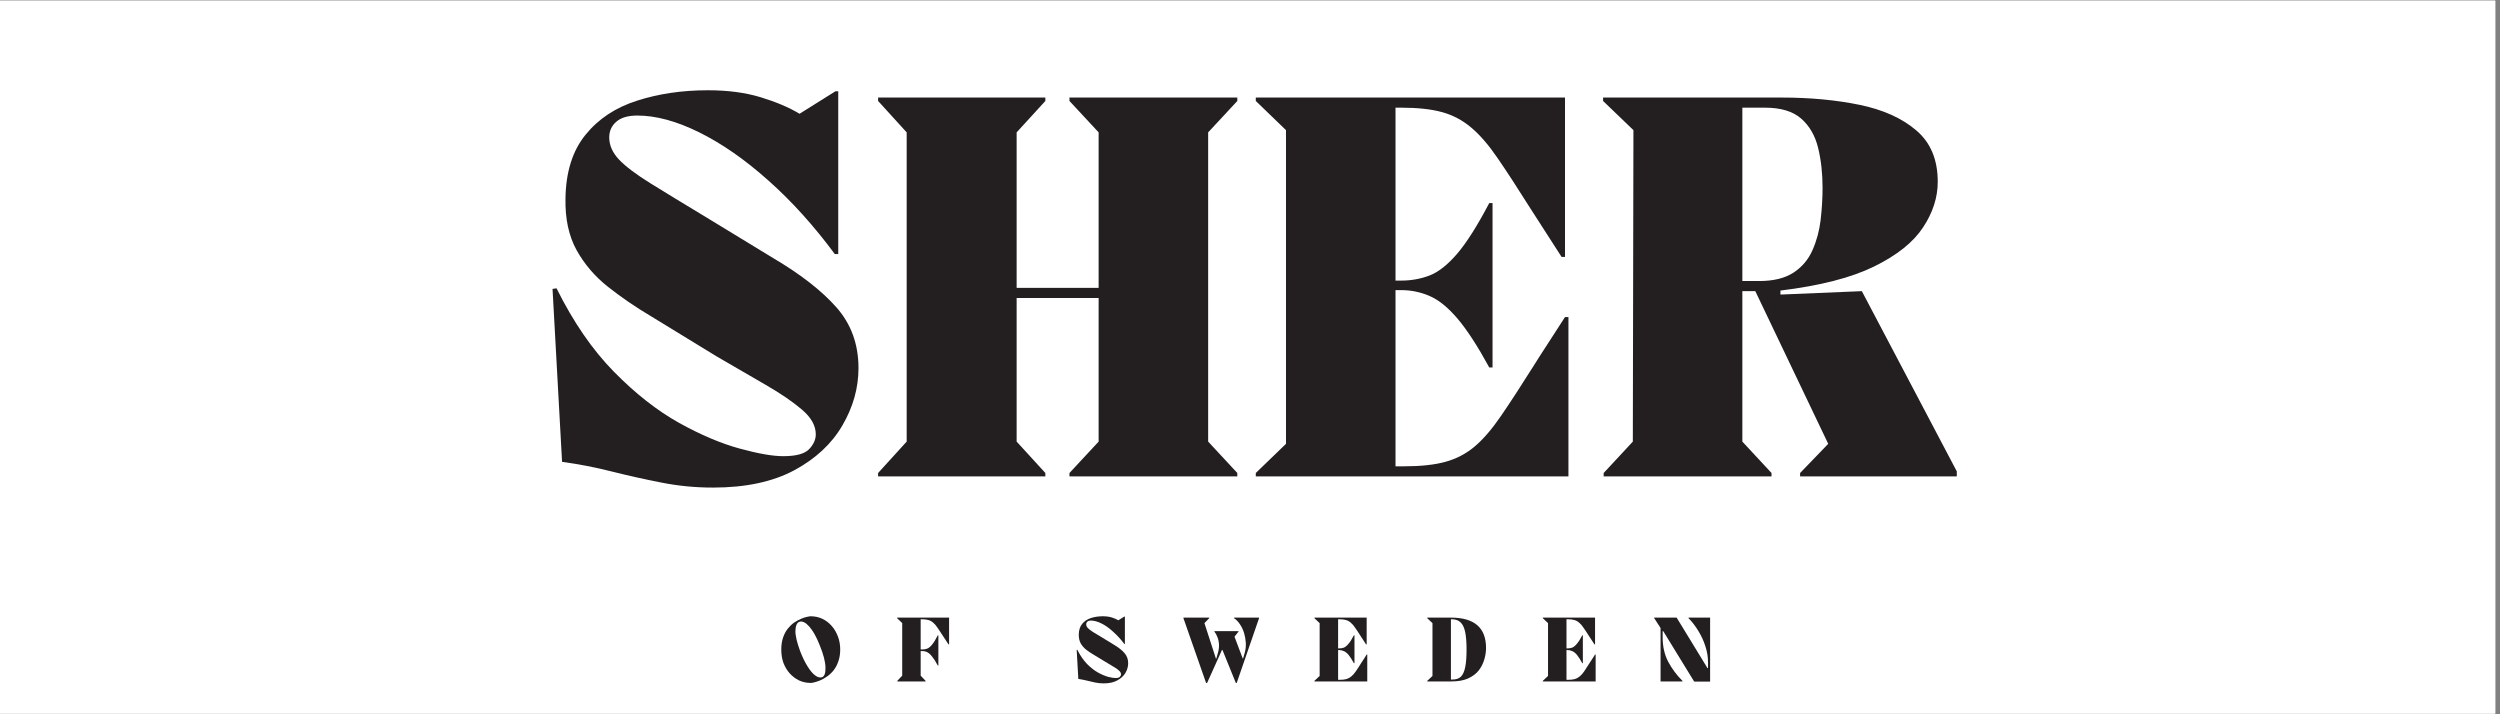
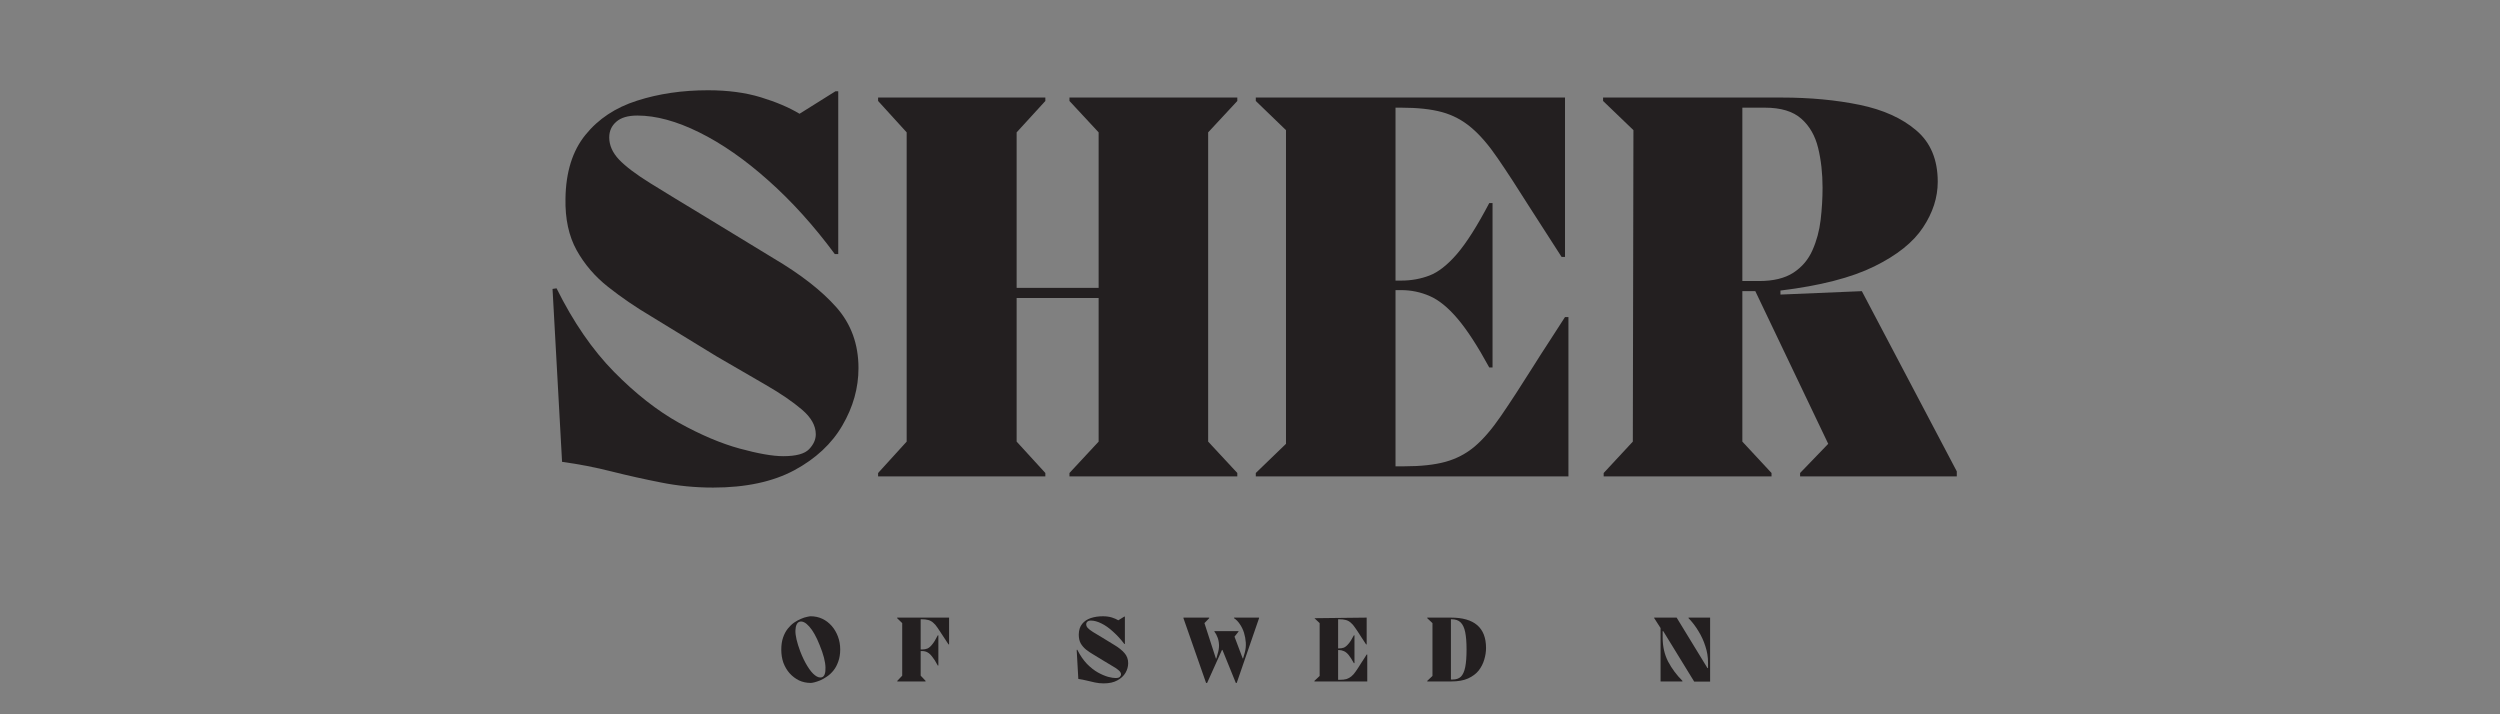
<svg xmlns="http://www.w3.org/2000/svg" version="1.0" preserveAspectRatio="xMidYMid meet" height="100" viewBox="0 0 262.5 75" zoomAndPan="magnify" width="350">
  <rect x="0" y="0" width="262.5" height="75" fill="#808080" stroke="none" />
  <defs>
    <g />
    <clipPath id="e37b9c6c1a">
-       <path clip-rule="nonzero" d="M 0 0.07 L 262 0.07 L 262 74.926 L 0 74.926 Z M 0 0.07" />
-     </clipPath>
+       </clipPath>
  </defs>
  <g clip-path="url(#e37b9c6c1a)">
    <path fill-rule="nonzero" fill-opacity="1" d="M 0 0.07 L 262 0.07 L 262 74.93 L 0 74.93 Z M 0 0.07" fill="#ffffff" />
    <path fill-rule="nonzero" fill-opacity="1" d="M 0 0.07 L 262 0.07 L 262 74.93 L 0 74.93 Z M 0 0.07" fill="#ffffff" />
  </g>
  <g fill-opacity="1" fill="#231f20">
    <g transform="translate(55.719, 50.024)">
      <g>
        <path d="M 18.391 -27.234 L 25.469 -22.922 C 28.332 -21.234 30.539 -19.516 32.094 -17.766 C 33.645 -16.016 34.422 -13.883 34.422 -11.375 C 34.422 -9.289 33.859 -7.285 32.734 -5.359 C 31.617 -3.43 29.93 -1.859 27.672 -0.641 C 25.41 0.566 22.57 1.172 19.156 1.172 C 17.27 1.172 15.453 0.992 13.703 0.641 C 11.953 0.297 10.223 -0.086 8.516 -0.516 C 6.805 -0.953 5.066 -1.289 3.297 -1.531 L 2.297 -19.688 L 2.719 -19.75 C 4.477 -16.207 6.488 -13.285 8.75 -10.984 C 11.008 -8.691 13.285 -6.906 15.578 -5.625 C 17.879 -4.352 20.004 -3.453 21.953 -2.922 C 23.898 -2.391 25.422 -2.125 26.516 -2.125 C 27.859 -2.125 28.766 -2.367 29.234 -2.859 C 29.703 -3.348 29.938 -3.867 29.938 -4.422 C 29.938 -5.328 29.453 -6.191 28.484 -7.016 C 27.523 -7.836 26.258 -8.703 24.688 -9.609 C 23.125 -10.516 21.398 -11.516 19.516 -12.609 L 12.672 -16.797 C 11.023 -17.773 9.516 -18.805 8.141 -19.891 C 6.766 -20.973 5.66 -22.258 4.828 -23.75 C 4.004 -25.238 3.613 -27.047 3.656 -29.172 C 3.695 -31.961 4.395 -34.191 5.75 -35.859 C 7.102 -37.535 8.91 -38.734 11.172 -39.453 C 13.43 -40.18 15.914 -40.547 18.625 -40.547 C 20.707 -40.547 22.551 -40.301 24.156 -39.812 C 25.77 -39.32 27.129 -38.742 28.234 -38.078 L 32 -40.438 L 32.297 -40.438 L 32.297 -23.344 L 31.938 -23.344 C 29.738 -26.32 27.41 -28.898 24.953 -31.078 C 22.504 -33.266 20.086 -34.945 17.703 -36.125 C 15.328 -37.301 13.16 -37.891 11.203 -37.891 C 10.211 -37.891 9.473 -37.672 8.984 -37.234 C 8.492 -36.805 8.25 -36.258 8.25 -35.594 C 8.25 -34.77 8.594 -33.992 9.281 -33.266 C 9.969 -32.547 11.055 -31.723 12.547 -30.797 C 14.047 -29.867 15.992 -28.68 18.391 -27.234 Z M 18.391 -27.234" />
      </g>
    </g>
  </g>
  <g fill-opacity="1" fill="#231f20">
    <g transform="translate(90.309, 50.024)">
      <g>
        <path d="M 39.609 -39.781 L 39.609 -39.422 L 36.547 -36.125 L 36.547 -3.656 L 39.609 -0.359 L 39.609 0 L 21.984 0 L 21.984 -0.359 L 25.047 -3.656 L 25.047 -18.734 L 16.438 -18.734 L 16.438 -3.656 L 19.453 -0.359 L 19.453 0 L 1.891 0 L 1.891 -0.359 L 4.891 -3.656 L 4.891 -36.125 L 1.891 -39.422 L 1.891 -39.781 L 19.453 -39.781 L 19.453 -39.422 L 16.438 -36.125 L 16.438 -19.797 L 25.047 -19.797 L 25.047 -36.125 L 21.984 -39.422 L 21.984 -39.781 Z M 39.609 -39.781" />
      </g>
    </g>
  </g>
  <g fill-opacity="1" fill="#231f20">
    <g transform="translate(129.967, 50.024)">
      <g>
        <path d="M 34.359 -16.734 L 34.719 -16.734 L 34.719 0 L 1.891 0 L 1.891 -0.359 L 5.062 -3.422 L 5.062 -36.359 L 1.891 -39.422 L 1.891 -39.781 L 34.359 -39.781 L 34.359 -23.047 L 34 -23.047 L 30.703 -28.172 C 29.367 -30.297 28.227 -32.047 27.281 -33.422 C 26.344 -34.797 25.422 -35.863 24.516 -36.625 C 23.609 -37.395 22.586 -37.938 21.453 -38.25 C 20.316 -38.562 18.883 -38.719 17.156 -38.719 L 16.562 -38.719 L 16.562 -20.562 L 17.156 -20.562 C 18.207 -20.562 19.195 -20.738 20.125 -21.094 C 21.051 -21.445 22.016 -22.203 23.016 -23.359 C 24.016 -24.523 25.145 -26.305 26.406 -28.703 L 26.75 -28.703 L 26.75 -11.438 L 26.406 -11.438 C 25.188 -13.676 24.078 -15.383 23.078 -16.562 C 22.078 -17.738 21.102 -18.531 20.156 -18.938 C 19.207 -19.352 18.207 -19.562 17.156 -19.562 L 16.562 -19.562 L 16.562 -1.062 L 17.5 -1.062 C 19.227 -1.062 20.66 -1.219 21.797 -1.531 C 22.941 -1.844 23.969 -2.379 24.875 -3.141 C 25.781 -3.91 26.703 -4.984 27.641 -6.359 C 28.586 -7.734 29.727 -9.484 31.062 -11.609 C 31.531 -12.359 32.039 -13.156 32.594 -14 C 33.145 -14.844 33.734 -15.754 34.359 -16.734 Z M 34.359 -16.734" />
      </g>
    </g>
  </g>
  <g fill-opacity="1" fill="#231f20">
    <g transform="translate(166.385, 50.024)">
      <g>
        <path d="M 20.562 -19.094 L 29.109 -19.453 L 39.078 -0.531 L 39.078 0 L 22.625 0 L 22.625 -0.359 L 25.578 -3.422 L 17.922 -19.453 L 16.562 -19.453 L 16.562 -3.656 L 19.625 -0.359 L 19.625 0 L 2 0 L 2 -0.359 L 5.062 -3.656 L 5.125 -36.359 L 1.938 -39.422 L 1.938 -39.781 L 20.688 -39.781 C 23.676 -39.781 26.406 -39.523 28.875 -39.016 C 31.352 -38.504 33.336 -37.609 34.828 -36.328 C 36.328 -35.055 37.078 -33.258 37.078 -30.938 C 37.078 -29.289 36.562 -27.691 35.531 -26.141 C 34.508 -24.586 32.801 -23.223 30.406 -22.047 C 28.008 -20.867 24.727 -20.023 20.562 -19.516 Z M 16.562 -38.719 L 16.562 -20.516 L 18.328 -20.516 C 19.816 -20.516 21.016 -20.805 21.922 -21.391 C 22.828 -21.984 23.492 -22.77 23.922 -23.75 C 24.359 -24.727 24.645 -25.785 24.781 -26.922 C 24.914 -28.066 24.984 -29.191 24.984 -30.297 C 24.984 -31.828 24.828 -33.227 24.516 -34.5 C 24.203 -35.781 23.613 -36.801 22.75 -37.562 C 21.883 -38.332 20.609 -38.719 18.922 -38.719 Z M 16.562 -38.719" />
      </g>
    </g>
  </g>
  <g fill-opacity="1" fill="#231f20">
    <g transform="translate(81.769, 71.552)">
      <g>
        <path d="M 3.375 0.156 C 2.914 0.156 2.5 0.066 2.125 -0.109 C 1.75 -0.297 1.422 -0.547 1.141 -0.859 C 0.859 -1.18 0.641 -1.551 0.484 -1.969 C 0.336 -2.395 0.266 -2.852 0.266 -3.344 C 0.266 -3.82 0.328 -4.242 0.453 -4.609 C 0.578 -4.973 0.742 -5.285 0.953 -5.547 C 1.16 -5.805 1.383 -6.02 1.625 -6.188 C 1.875 -6.352 2.113 -6.484 2.344 -6.578 C 2.582 -6.68 2.789 -6.75 2.969 -6.781 C 3.145 -6.82 3.27 -6.844 3.344 -6.844 C 3.789 -6.844 4.203 -6.754 4.578 -6.578 C 4.953 -6.398 5.281 -6.148 5.562 -5.828 C 5.844 -5.504 6.062 -5.129 6.219 -4.703 C 6.375 -4.285 6.453 -3.836 6.453 -3.359 C 6.453 -2.879 6.383 -2.457 6.25 -2.094 C 6.125 -1.727 5.957 -1.414 5.75 -1.156 C 5.539 -0.895 5.312 -0.68 5.062 -0.516 C 4.82 -0.348 4.582 -0.211 4.344 -0.109 C 4.113 -0.016 3.91 0.051 3.734 0.094 C 3.566 0.133 3.445 0.156 3.375 0.156 Z M 4.531 -0.438 C 4.801 -0.531 4.926 -0.875 4.906 -1.469 C 4.895 -2.07 4.691 -2.852 4.297 -3.812 C 3.953 -4.688 3.586 -5.336 3.203 -5.766 C 2.828 -6.191 2.484 -6.359 2.172 -6.266 C 1.91 -6.172 1.77 -5.863 1.75 -5.344 C 1.738 -4.82 1.906 -4.098 2.25 -3.172 C 2.488 -2.555 2.742 -2.031 3.016 -1.594 C 3.285 -1.156 3.551 -0.836 3.812 -0.641 C 4.07 -0.441 4.312 -0.375 4.531 -0.438 Z M 4.531 -0.438" />
      </g>
    </g>
  </g>
  <g fill-opacity="1" fill="#231f20">
    <g transform="translate(93.873, 71.552)">
      <g>
        <path d="M 5.781 -6.703 L 5.781 -3.891 L 5.719 -3.891 C 5.5 -4.211 5.312 -4.5 5.156 -4.75 C 4.926 -5.102 4.734 -5.395 4.578 -5.625 C 4.422 -5.863 4.266 -6.047 4.109 -6.172 C 3.961 -6.305 3.789 -6.398 3.594 -6.453 C 3.406 -6.504 3.164 -6.531 2.875 -6.531 L 2.797 -6.531 L 2.797 -3.359 L 2.984 -3.359 C 3.172 -3.359 3.344 -3.391 3.5 -3.453 C 3.664 -3.523 3.832 -3.664 4 -3.875 C 4.176 -4.082 4.375 -4.406 4.594 -4.844 L 4.656 -4.844 L 4.656 -1.672 L 4.594 -1.672 C 4.375 -2.086 4.176 -2.398 4 -2.609 C 3.832 -2.828 3.664 -2.977 3.5 -3.062 C 3.344 -3.145 3.172 -3.188 2.984 -3.188 L 2.797 -3.188 L 2.797 -0.609 L 3.312 -0.062 L 3.312 0 L 0.344 0 L 0.344 -0.062 L 0.859 -0.609 L 0.859 -6.125 L 0.328 -6.641 L 0.328 -6.703 Z M 5.781 -6.703" />
      </g>
    </g>
  </g>
  <g fill-opacity="1" fill="#231f20">
    <g transform="translate(105.342, 71.552)">
      <g />
    </g>
  </g>
  <g fill-opacity="1" fill="#231f20">
    <g transform="translate(112.661, 71.552)">
      <g>
        <path d="M 3.094 -4.594 L 4.297 -3.859 C 4.773 -3.578 5.145 -3.285 5.406 -2.984 C 5.664 -2.691 5.797 -2.336 5.797 -1.922 C 5.797 -1.566 5.703 -1.227 5.516 -0.906 C 5.328 -0.582 5.039 -0.316 4.656 -0.109 C 4.281 0.098 3.805 0.203 3.234 0.203 C 2.91 0.203 2.602 0.172 2.312 0.109 C 2.02 0.047 1.727 -0.02 1.438 -0.094 C 1.145 -0.164 0.852 -0.223 0.562 -0.266 L 0.391 -3.312 L 0.453 -3.328 C 0.754 -2.734 1.094 -2.238 1.469 -1.844 C 1.852 -1.457 2.238 -1.156 2.625 -0.938 C 3.008 -0.727 3.363 -0.578 3.688 -0.484 C 4.02 -0.398 4.281 -0.359 4.469 -0.359 C 4.695 -0.359 4.848 -0.398 4.922 -0.484 C 5.004 -0.566 5.047 -0.656 5.047 -0.75 C 5.047 -0.895 4.961 -1.035 4.797 -1.172 C 4.641 -1.316 4.426 -1.461 4.156 -1.609 C 3.895 -1.766 3.609 -1.938 3.297 -2.125 L 2.141 -2.828 C 1.859 -2.992 1.602 -3.164 1.375 -3.344 C 1.145 -3.531 0.957 -3.75 0.812 -4 C 0.676 -4.25 0.609 -4.555 0.609 -4.922 C 0.617 -5.391 0.738 -5.766 0.969 -6.047 C 1.195 -6.328 1.5 -6.531 1.875 -6.656 C 2.258 -6.781 2.68 -6.844 3.141 -6.844 C 3.492 -6.844 3.805 -6.801 4.078 -6.719 C 4.348 -6.633 4.578 -6.535 4.766 -6.422 L 5.391 -6.812 L 5.453 -6.812 L 5.453 -3.938 L 5.391 -3.938 C 5.016 -4.438 4.617 -4.867 4.203 -5.234 C 3.797 -5.609 3.391 -5.895 2.984 -6.094 C 2.586 -6.289 2.223 -6.391 1.891 -6.391 C 1.723 -6.391 1.598 -6.352 1.516 -6.281 C 1.43 -6.207 1.391 -6.113 1.391 -6 C 1.391 -5.863 1.445 -5.734 1.562 -5.609 C 1.676 -5.484 1.859 -5.344 2.109 -5.188 C 2.367 -5.031 2.695 -4.832 3.094 -4.594 Z M 3.094 -4.594" />
      </g>
    </g>
  </g>
  <g fill-opacity="1" fill="#231f20">
    <g transform="translate(124.2, 71.552)">
      <g>
        <path d="M 5.375 -6.641 L 5.375 -6.703 L 8 -6.703 L 8 -6.641 L 5.656 0.156 L 5.562 0.156 L 4.156 -3.312 L 4.109 -3.312 L 2.547 0.156 L 2.438 0.156 L 0.062 -6.641 L 0.062 -6.703 L 2.766 -6.703 L 2.766 -6.641 L 2.266 -6.125 L 3.469 -2.406 L 3.516 -2.406 L 3.641 -2.859 C 3.754 -3.211 3.805 -3.535 3.797 -3.828 C 3.785 -4.129 3.734 -4.395 3.641 -4.625 C 3.555 -4.863 3.445 -5.066 3.312 -5.234 L 3.312 -5.281 L 5.844 -5.281 L 5.844 -5.234 L 5.422 -4.703 L 6.281 -2.422 L 6.328 -2.422 L 6.516 -3.078 C 6.598 -3.398 6.629 -3.734 6.609 -4.078 C 6.586 -4.43 6.523 -4.773 6.422 -5.109 C 6.316 -5.441 6.172 -5.742 5.984 -6.016 C 5.805 -6.285 5.602 -6.492 5.375 -6.641 Z M 5.375 -6.641" />
      </g>
    </g>
  </g>
  <g fill-opacity="1" fill="#231f20">
    <g transform="translate(137.704, 71.552)">
      <g>
-         <path d="M 5.797 -2.828 L 5.859 -2.828 L 5.859 0 L 0.312 0 L 0.312 -0.062 L 0.859 -0.578 L 0.859 -6.125 L 0.312 -6.641 L 0.312 -6.703 L 5.797 -6.703 L 5.797 -3.891 L 5.734 -3.891 L 5.172 -4.75 C 4.953 -5.102 4.758 -5.395 4.594 -5.625 C 4.438 -5.863 4.281 -6.047 4.125 -6.172 C 3.977 -6.305 3.805 -6.398 3.609 -6.453 C 3.422 -6.504 3.18 -6.531 2.891 -6.531 L 2.797 -6.531 L 2.797 -3.469 L 2.891 -3.469 C 3.066 -3.469 3.234 -3.492 3.391 -3.547 C 3.547 -3.609 3.707 -3.738 3.875 -3.938 C 4.051 -4.133 4.242 -4.438 4.453 -4.844 L 4.516 -4.844 L 4.516 -1.922 L 4.453 -1.922 C 4.242 -2.305 4.055 -2.598 3.891 -2.797 C 3.723 -2.992 3.555 -3.125 3.391 -3.188 C 3.234 -3.258 3.066 -3.297 2.891 -3.297 L 2.797 -3.297 L 2.797 -0.172 L 2.953 -0.172 C 3.242 -0.172 3.484 -0.195 3.672 -0.25 C 3.867 -0.312 4.039 -0.406 4.188 -0.531 C 4.344 -0.656 4.5 -0.832 4.656 -1.062 C 4.82 -1.301 5.016 -1.598 5.234 -1.953 C 5.316 -2.078 5.406 -2.211 5.5 -2.359 C 5.594 -2.504 5.691 -2.66 5.797 -2.828 Z M 5.797 -2.828" />
+         <path d="M 5.797 -2.828 L 5.859 -2.828 L 5.859 0 L 0.312 0 L 0.312 -0.062 L 0.859 -0.578 L 0.859 -6.125 L 0.312 -6.641 L 5.797 -6.703 L 5.797 -3.891 L 5.734 -3.891 L 5.172 -4.75 C 4.953 -5.102 4.758 -5.395 4.594 -5.625 C 4.438 -5.863 4.281 -6.047 4.125 -6.172 C 3.977 -6.305 3.805 -6.398 3.609 -6.453 C 3.422 -6.504 3.18 -6.531 2.891 -6.531 L 2.797 -6.531 L 2.797 -3.469 L 2.891 -3.469 C 3.066 -3.469 3.234 -3.492 3.391 -3.547 C 3.547 -3.609 3.707 -3.738 3.875 -3.938 C 4.051 -4.133 4.242 -4.438 4.453 -4.844 L 4.516 -4.844 L 4.516 -1.922 L 4.453 -1.922 C 4.242 -2.305 4.055 -2.598 3.891 -2.797 C 3.723 -2.992 3.555 -3.125 3.391 -3.188 C 3.234 -3.258 3.066 -3.297 2.891 -3.297 L 2.797 -3.297 L 2.797 -0.172 L 2.953 -0.172 C 3.242 -0.172 3.484 -0.195 3.672 -0.25 C 3.867 -0.312 4.039 -0.406 4.188 -0.531 C 4.344 -0.656 4.5 -0.832 4.656 -1.062 C 4.82 -1.301 5.016 -1.598 5.234 -1.953 C 5.316 -2.078 5.406 -2.211 5.5 -2.359 C 5.594 -2.504 5.691 -2.66 5.797 -2.828 Z M 5.797 -2.828" />
      </g>
    </g>
  </g>
  <g fill-opacity="1" fill="#231f20">
    <g transform="translate(149.55, 71.552)">
      <g>
        <path d="M 2.797 -6.703 C 5.254 -6.703 6.484 -5.641 6.484 -3.516 C 6.484 -3.117 6.422 -2.711 6.297 -2.297 C 6.18 -1.891 5.988 -1.508 5.719 -1.156 C 5.445 -0.812 5.07 -0.531 4.594 -0.312 C 4.125 -0.102 3.535 0 2.828 0 L 0.312 0 L 0.312 -0.062 L 0.859 -0.578 L 0.859 -6.125 L 0.312 -6.641 L 0.312 -6.703 Z M 2.797 -0.203 L 2.984 -0.203 C 3.348 -0.203 3.633 -0.301 3.844 -0.5 C 4.051 -0.707 4.203 -1.039 4.297 -1.5 C 4.391 -1.957 4.438 -2.578 4.438 -3.359 C 4.438 -4.098 4.391 -4.703 4.297 -5.172 C 4.203 -5.641 4.039 -5.984 3.812 -6.203 C 3.594 -6.422 3.27 -6.531 2.844 -6.531 L 2.797 -6.531 Z M 2.797 -0.203" />
      </g>
    </g>
  </g>
  <g fill-opacity="1" fill="#231f20">
    <g transform="translate(161.684, 71.552)">
      <g>
-         <path d="M 5.797 -2.828 L 5.859 -2.828 L 5.859 0 L 0.312 0 L 0.312 -0.062 L 0.859 -0.578 L 0.859 -6.125 L 0.312 -6.641 L 0.312 -6.703 L 5.797 -6.703 L 5.797 -3.891 L 5.734 -3.891 L 5.172 -4.75 C 4.953 -5.102 4.758 -5.395 4.594 -5.625 C 4.438 -5.863 4.281 -6.047 4.125 -6.172 C 3.977 -6.305 3.805 -6.398 3.609 -6.453 C 3.422 -6.504 3.18 -6.531 2.891 -6.531 L 2.797 -6.531 L 2.797 -3.469 L 2.891 -3.469 C 3.066 -3.469 3.234 -3.492 3.391 -3.547 C 3.547 -3.609 3.707 -3.738 3.875 -3.938 C 4.051 -4.133 4.242 -4.438 4.453 -4.844 L 4.516 -4.844 L 4.516 -1.922 L 4.453 -1.922 C 4.242 -2.305 4.055 -2.598 3.891 -2.797 C 3.723 -2.992 3.555 -3.125 3.391 -3.188 C 3.234 -3.258 3.066 -3.297 2.891 -3.297 L 2.797 -3.297 L 2.797 -0.172 L 2.953 -0.172 C 3.242 -0.172 3.484 -0.195 3.672 -0.25 C 3.867 -0.312 4.039 -0.406 4.188 -0.531 C 4.344 -0.656 4.5 -0.832 4.656 -1.062 C 4.82 -1.301 5.016 -1.598 5.234 -1.953 C 5.316 -2.078 5.406 -2.211 5.5 -2.359 C 5.594 -2.504 5.691 -2.66 5.797 -2.828 Z M 5.797 -2.828" />
-       </g>
+         </g>
    </g>
  </g>
  <g fill-opacity="1" fill="#231f20">
    <g transform="translate(173.531, 71.552)">
      <g>
        <path d="M 3.766 -6.641 L 3.766 -6.703 L 6.031 -6.703 L 6.031 0.016 L 4.359 0.016 L 1.109 -5.281 L 1.047 -5.281 L 1.047 -4.625 C 1.047 -3.676 1.238 -2.828 1.625 -2.078 C 2.02 -1.336 2.52 -0.664 3.125 -0.062 L 3.125 0 L 0.828 0 L 0.828 -5.609 L 0.156 -6.656 L 0.156 -6.703 L 2.516 -6.703 L 5.75 -1.406 L 5.812 -1.406 L 5.812 -2 C 5.812 -2.57 5.719 -3.141 5.531 -3.703 C 5.352 -4.266 5.109 -4.797 4.797 -5.297 C 4.492 -5.805 4.148 -6.254 3.766 -6.641 Z M 3.766 -6.641" />
      </g>
    </g>
  </g>
</svg>